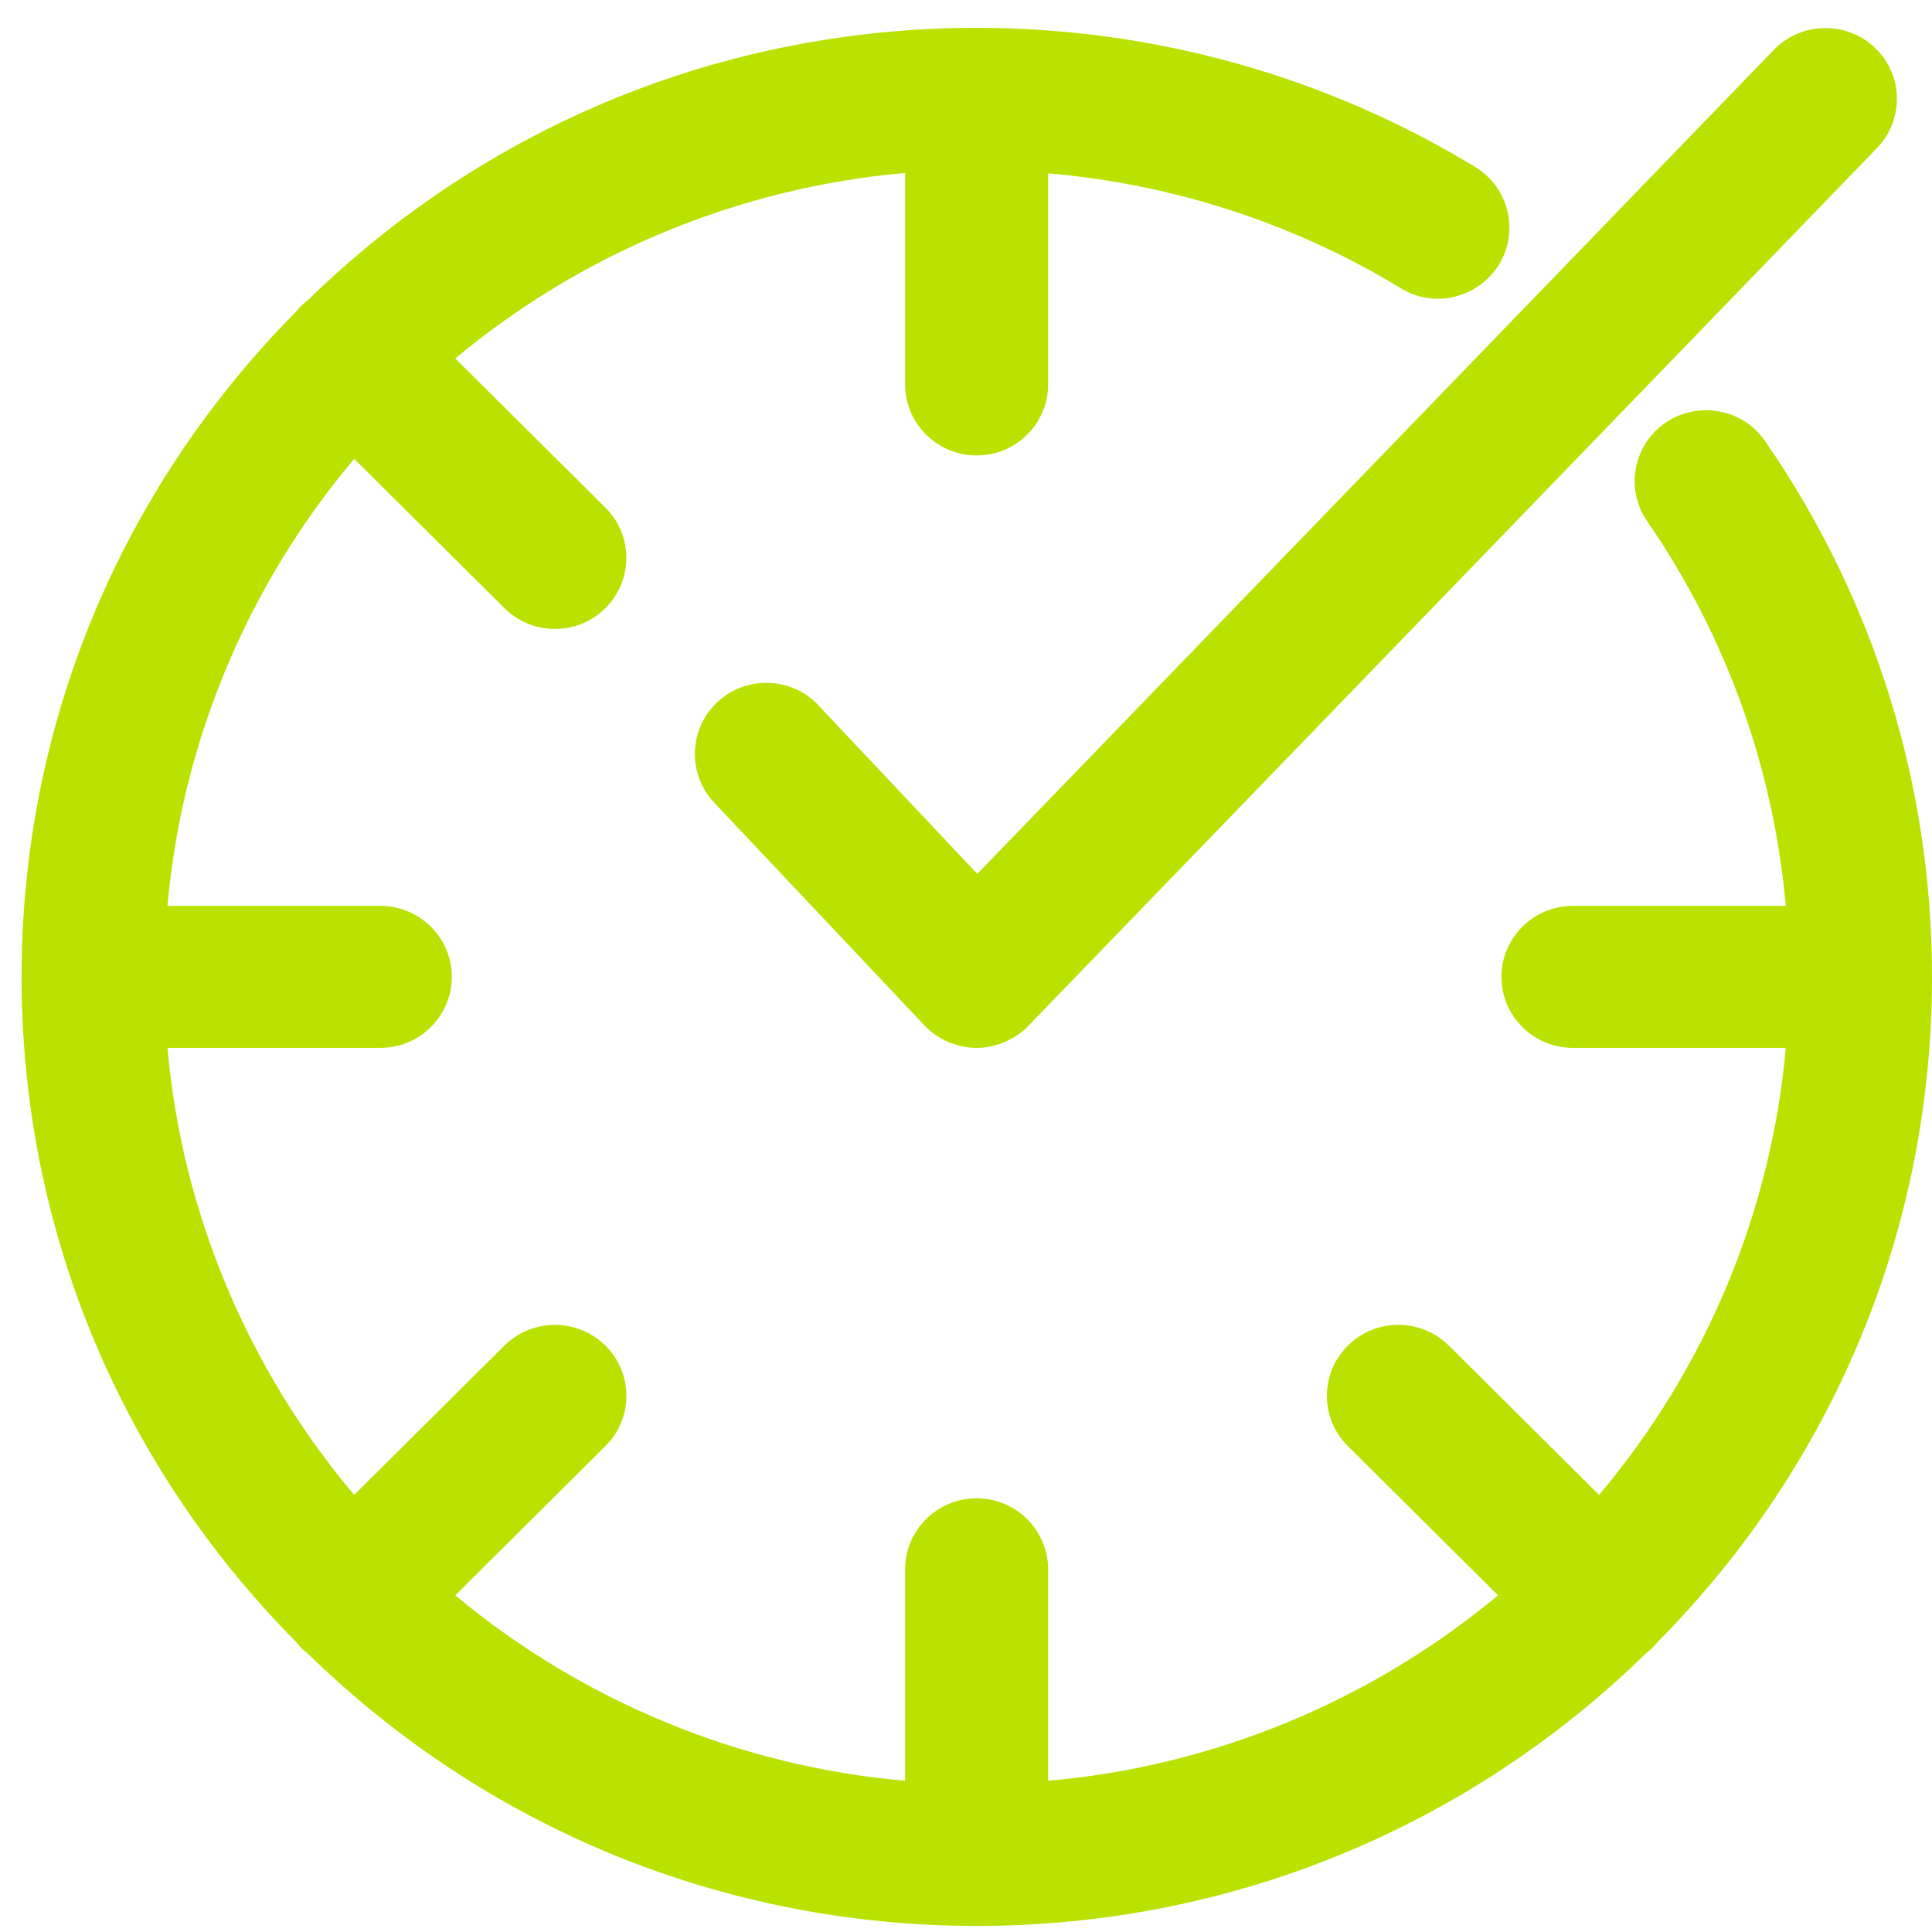
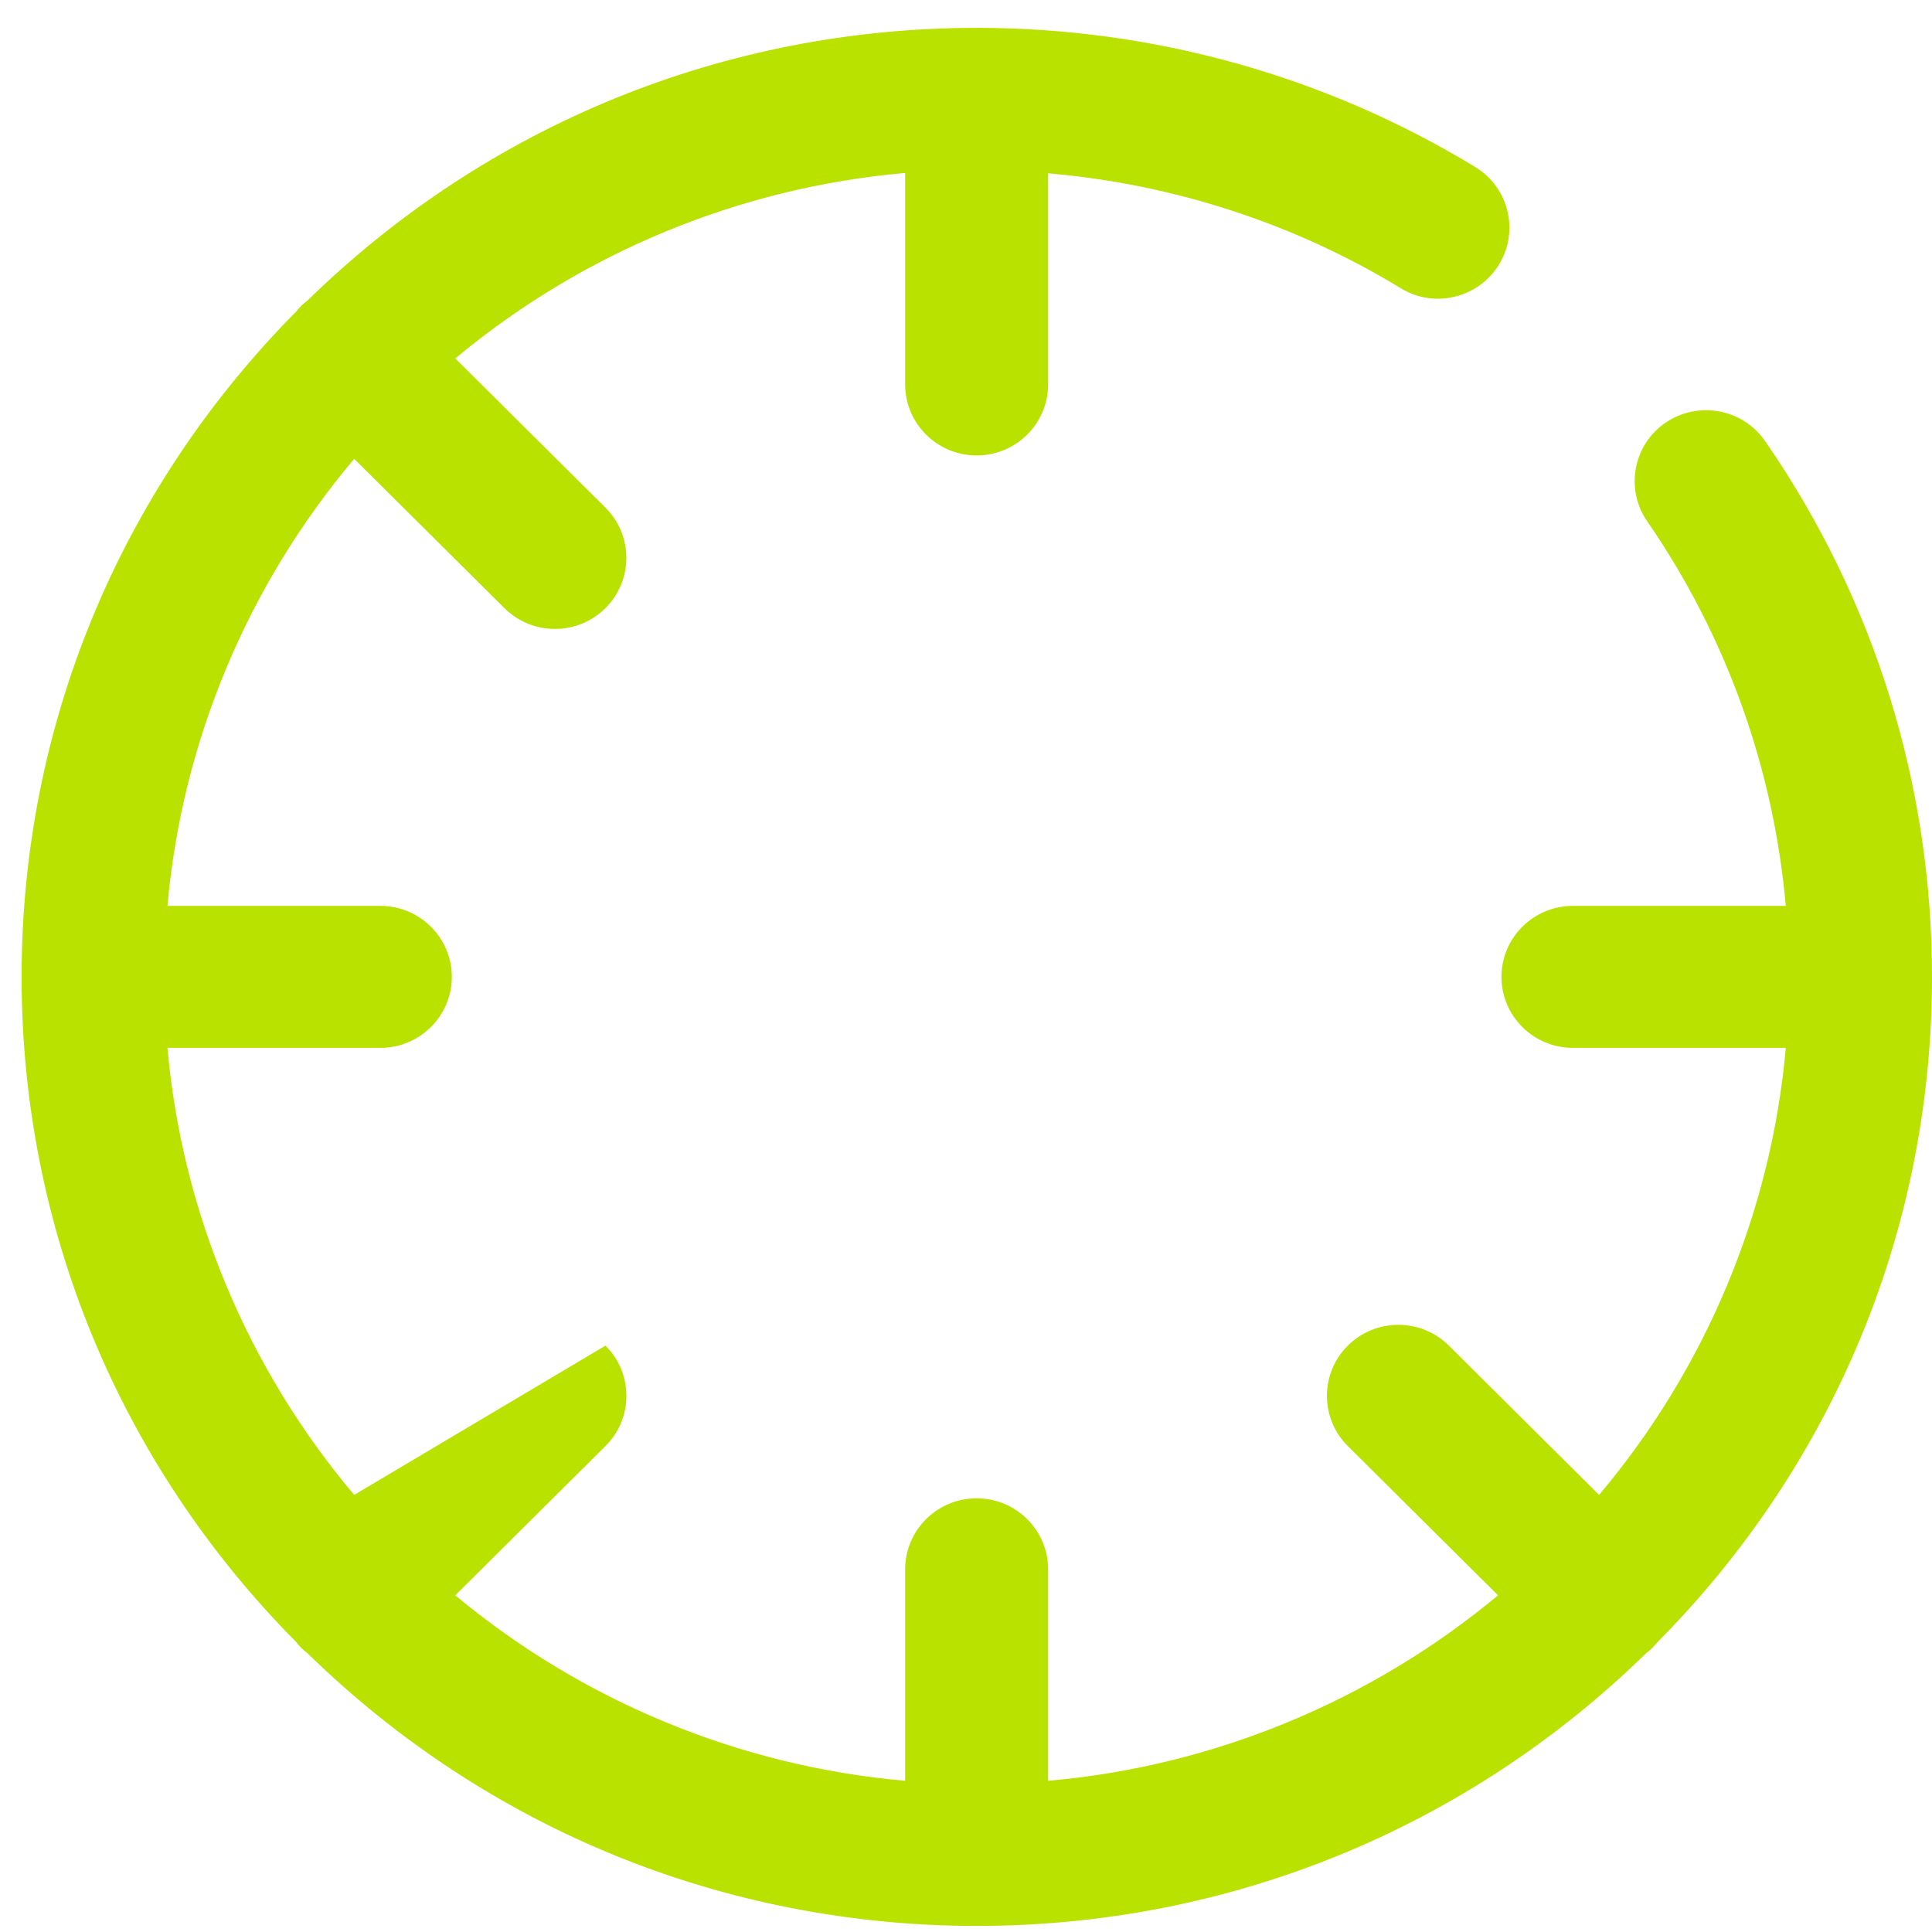
<svg xmlns="http://www.w3.org/2000/svg" width="34" height="34" viewBox="0 0 34 34" fill="none">
-   <path d="M31.061 7.761C30.669 7.192 29.886 7.05 29.313 7.437C28.741 7.827 28.595 8.605 28.988 9.174C30.376 11.186 31.211 13.512 31.427 15.942H27.681C26.987 15.942 26.423 16.502 26.423 17.191C26.423 17.881 26.987 18.441 27.681 18.441H31.427C31.171 21.327 30.02 24.081 28.141 26.308L25.498 23.681C25.26 23.445 24.943 23.315 24.608 23.315C24.273 23.315 23.957 23.445 23.719 23.681C23.229 24.169 23.229 24.961 23.719 25.448L26.363 28.075C24.121 29.941 21.35 31.085 18.445 31.339V27.618C18.445 26.928 17.881 26.368 17.187 26.368C16.493 26.368 15.929 26.928 15.929 27.618V31.339C13.024 31.085 10.253 29.941 8.012 28.075L10.655 25.448C10.893 25.212 11.023 24.898 11.023 24.565C11.023 24.232 10.893 23.917 10.655 23.681C10.165 23.194 9.367 23.194 8.876 23.681L6.233 26.308C4.354 24.081 3.203 21.327 2.947 18.441H6.693C7.387 18.441 7.951 17.881 7.951 17.191C7.951 16.502 7.387 15.942 6.693 15.942H2.947C3.203 13.055 4.354 10.302 6.233 8.075L8.876 10.701C9.114 10.938 9.431 11.068 9.766 11.068C10.101 11.068 10.417 10.938 10.655 10.701C11.145 10.214 11.145 9.422 10.655 8.934L8.012 6.308C10.253 4.441 13.024 3.298 15.929 3.044V6.765C15.929 7.455 16.493 8.015 17.187 8.015C17.881 8.015 18.445 7.455 18.445 6.765V3.05C20.65 3.24 22.781 3.933 24.648 5.071C24.934 5.246 25.272 5.301 25.598 5.222C25.924 5.143 26.201 4.944 26.378 4.659C26.74 4.072 26.554 3.301 25.964 2.941C23.329 1.337 20.296 0.49 17.19 0.49C12.759 0.49 8.575 2.196 5.408 5.292C5.371 5.319 5.338 5.346 5.304 5.379C5.271 5.413 5.243 5.446 5.213 5.482C2.095 8.632 0.38 12.789 0.38 17.191C0.38 21.594 2.095 25.751 5.213 28.898C5.24 28.931 5.268 28.967 5.307 29.006C5.338 29.037 5.371 29.064 5.408 29.091C8.575 32.189 12.759 33.893 17.19 33.893C21.621 33.893 25.805 32.186 28.972 29.091C29.009 29.064 29.042 29.034 29.079 29C29.112 28.967 29.14 28.934 29.167 28.901C32.286 25.754 34 21.597 34 17.194C34 13.809 32.986 10.547 31.064 7.764L31.061 7.761Z" fill="#B9E200" />
-   <path d="M14.404 12.411C14.175 12.169 13.862 12.027 13.527 12.018C13.189 12.008 12.872 12.126 12.625 12.356C12.382 12.583 12.239 12.895 12.229 13.228C12.217 13.561 12.339 13.878 12.567 14.123L16.267 18.044C16.267 18.044 16.28 18.057 16.286 18.063L16.313 18.09C16.343 18.12 16.374 18.144 16.41 18.172C16.435 18.193 16.462 18.214 16.496 18.235C16.538 18.262 16.584 18.287 16.621 18.305C16.654 18.323 16.688 18.338 16.712 18.347C16.764 18.368 16.822 18.386 16.852 18.392L16.947 18.417C17.029 18.432 17.108 18.441 17.187 18.441C17.266 18.441 17.339 18.435 17.428 18.417C17.458 18.411 17.489 18.402 17.498 18.398C17.549 18.386 17.601 18.371 17.668 18.344C17.693 18.335 17.714 18.323 17.75 18.305C17.79 18.284 17.833 18.262 17.872 18.238C17.903 18.22 17.93 18.196 17.951 18.181C17.985 18.157 18.015 18.132 18.061 18.093C18.064 18.09 18.067 18.087 18.07 18.081L33.032 2.605C33.263 2.366 33.388 2.048 33.382 1.715C33.376 1.382 33.239 1.071 32.995 0.841C32.496 0.363 31.698 0.381 31.217 0.877L17.199 15.379L14.404 12.414V12.411Z" fill="#B9E200" />
+   <path d="M31.061 7.761C30.669 7.192 29.886 7.05 29.313 7.437C28.741 7.827 28.595 8.605 28.988 9.174C30.376 11.186 31.211 13.512 31.427 15.942H27.681C26.987 15.942 26.423 16.502 26.423 17.191C26.423 17.881 26.987 18.441 27.681 18.441H31.427C31.171 21.327 30.02 24.081 28.141 26.308L25.498 23.681C25.26 23.445 24.943 23.315 24.608 23.315C24.273 23.315 23.957 23.445 23.719 23.681C23.229 24.169 23.229 24.961 23.719 25.448L26.363 28.075C24.121 29.941 21.35 31.085 18.445 31.339V27.618C18.445 26.928 17.881 26.368 17.187 26.368C16.493 26.368 15.929 26.928 15.929 27.618V31.339C13.024 31.085 10.253 29.941 8.012 28.075L10.655 25.448C10.893 25.212 11.023 24.898 11.023 24.565C11.023 24.232 10.893 23.917 10.655 23.681L6.233 26.308C4.354 24.081 3.203 21.327 2.947 18.441H6.693C7.387 18.441 7.951 17.881 7.951 17.191C7.951 16.502 7.387 15.942 6.693 15.942H2.947C3.203 13.055 4.354 10.302 6.233 8.075L8.876 10.701C9.114 10.938 9.431 11.068 9.766 11.068C10.101 11.068 10.417 10.938 10.655 10.701C11.145 10.214 11.145 9.422 10.655 8.934L8.012 6.308C10.253 4.441 13.024 3.298 15.929 3.044V6.765C15.929 7.455 16.493 8.015 17.187 8.015C17.881 8.015 18.445 7.455 18.445 6.765V3.05C20.65 3.24 22.781 3.933 24.648 5.071C24.934 5.246 25.272 5.301 25.598 5.222C25.924 5.143 26.201 4.944 26.378 4.659C26.74 4.072 26.554 3.301 25.964 2.941C23.329 1.337 20.296 0.49 17.19 0.49C12.759 0.49 8.575 2.196 5.408 5.292C5.371 5.319 5.338 5.346 5.304 5.379C5.271 5.413 5.243 5.446 5.213 5.482C2.095 8.632 0.38 12.789 0.38 17.191C0.38 21.594 2.095 25.751 5.213 28.898C5.24 28.931 5.268 28.967 5.307 29.006C5.338 29.037 5.371 29.064 5.408 29.091C8.575 32.189 12.759 33.893 17.19 33.893C21.621 33.893 25.805 32.186 28.972 29.091C29.009 29.064 29.042 29.034 29.079 29C29.112 28.967 29.14 28.934 29.167 28.901C32.286 25.754 34 21.597 34 17.194C34 13.809 32.986 10.547 31.064 7.764L31.061 7.761Z" fill="#B9E200" />
</svg>